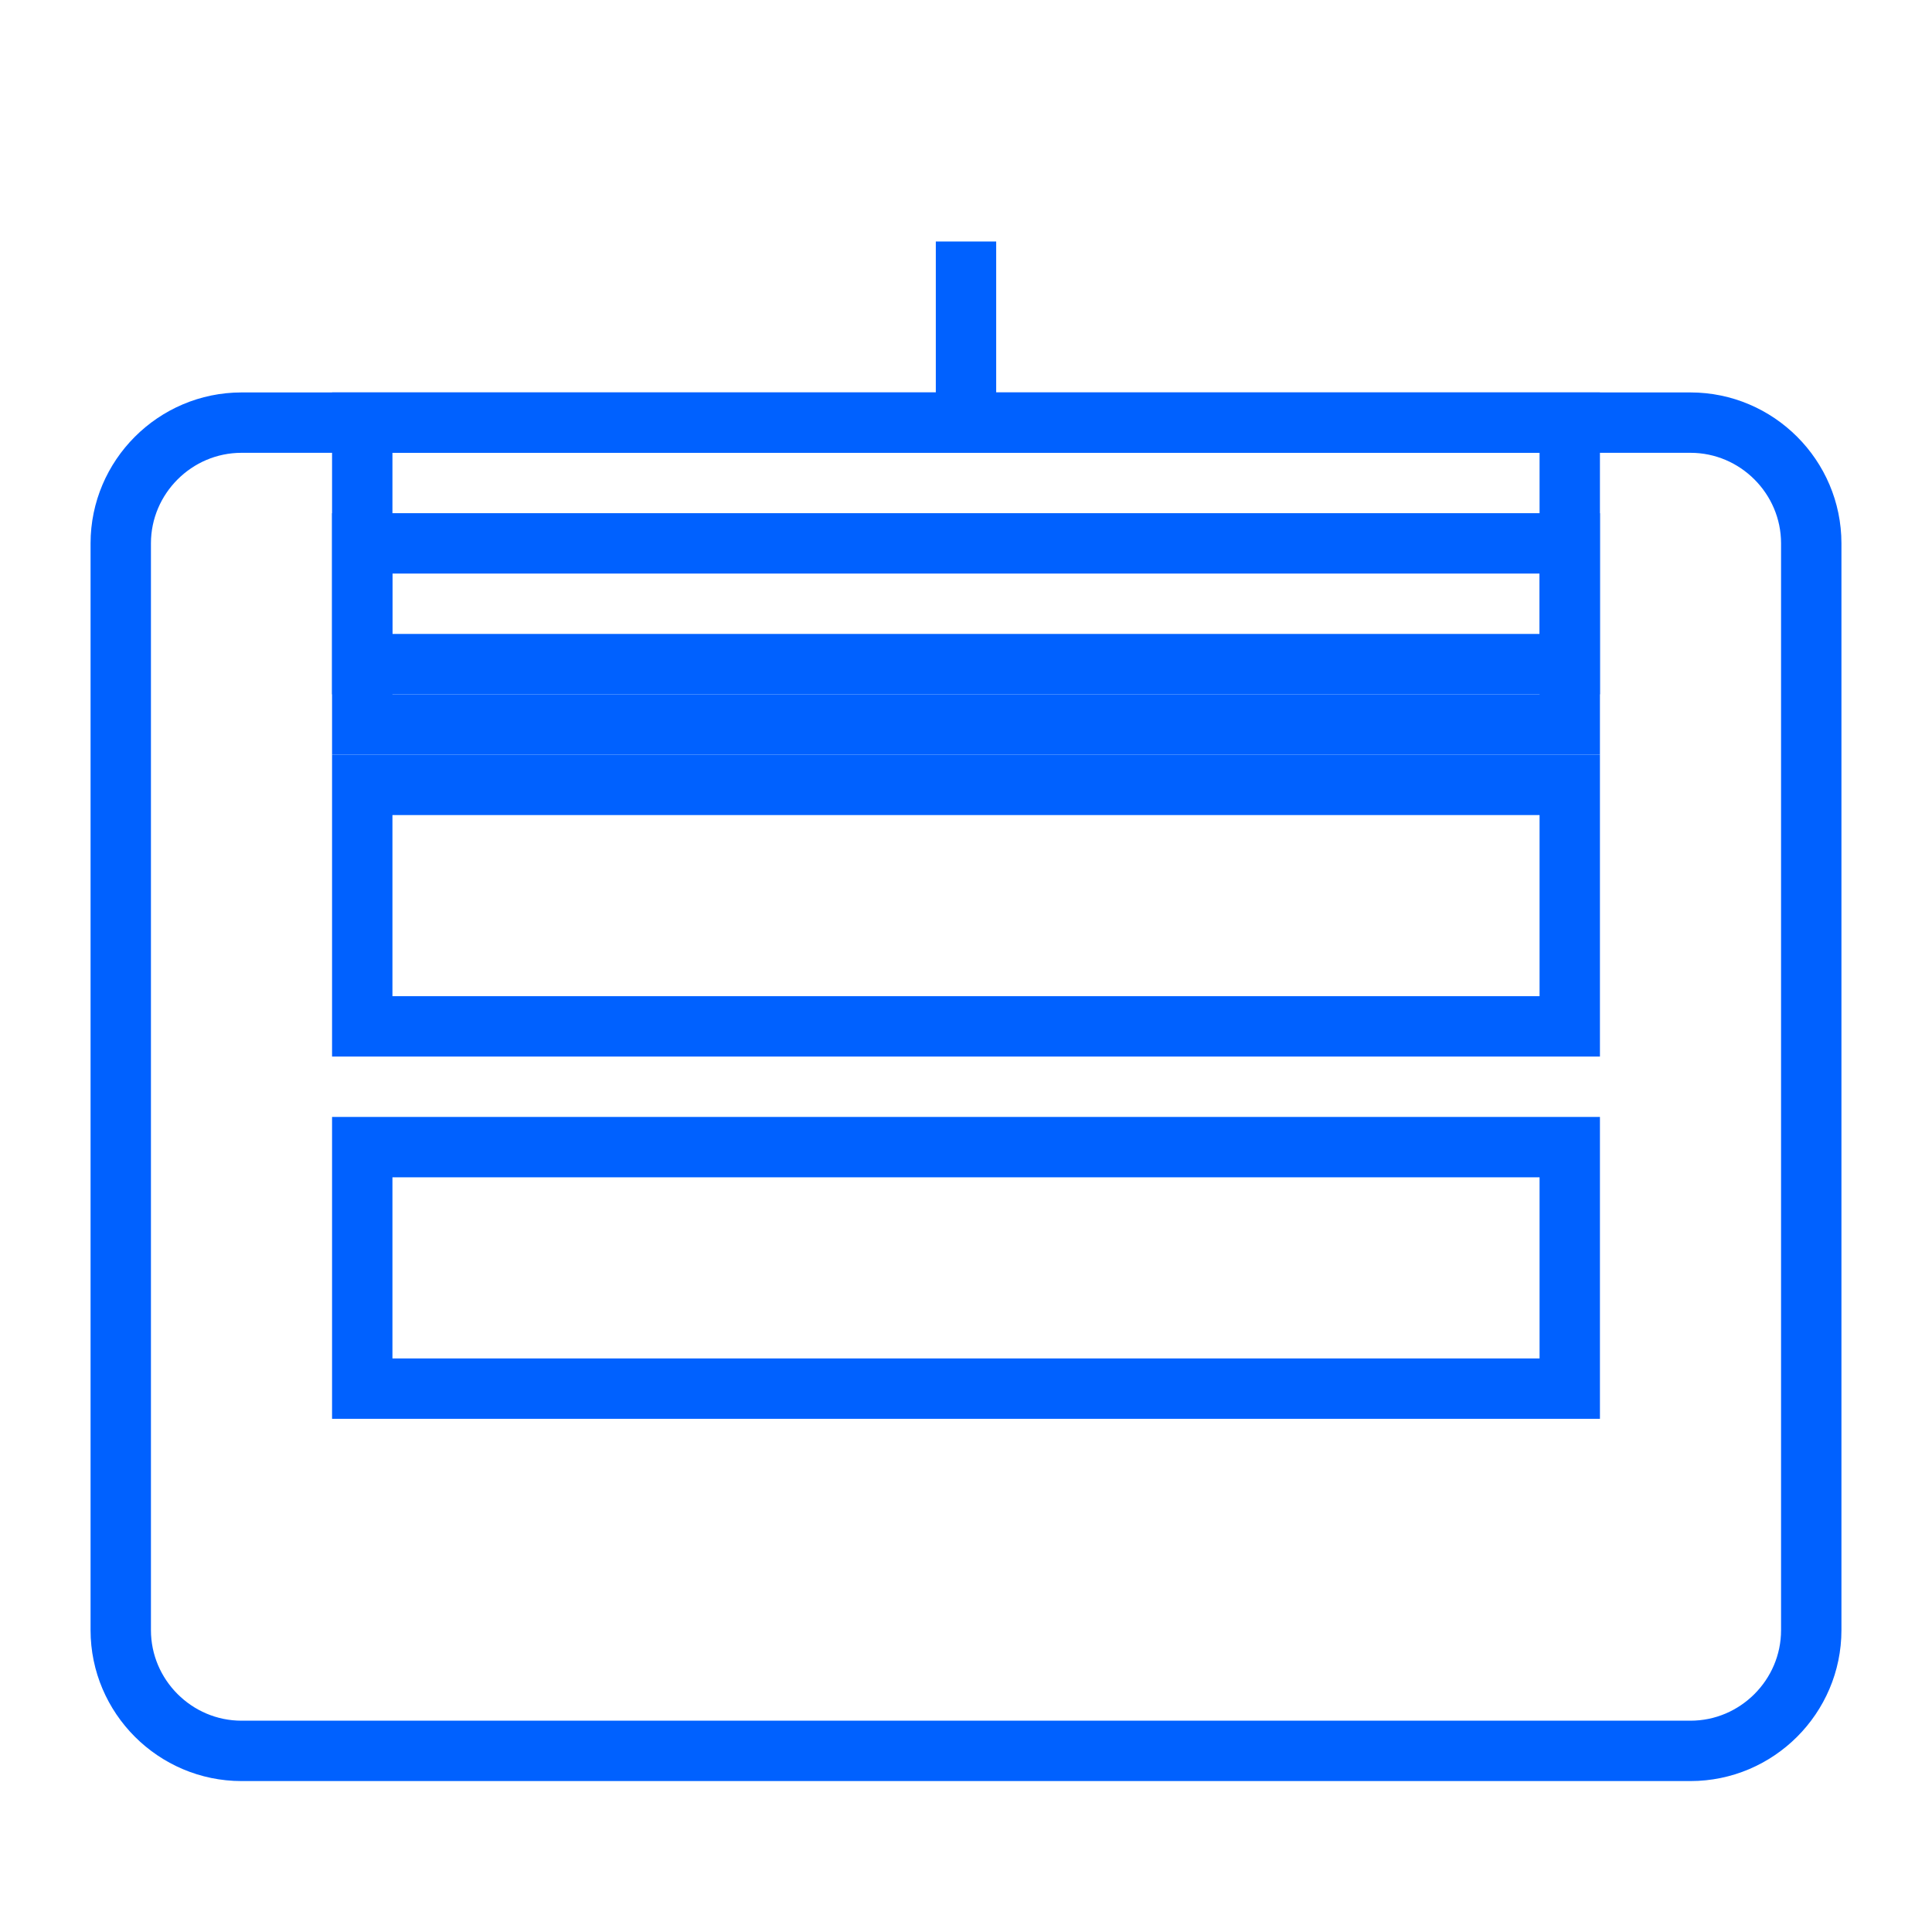
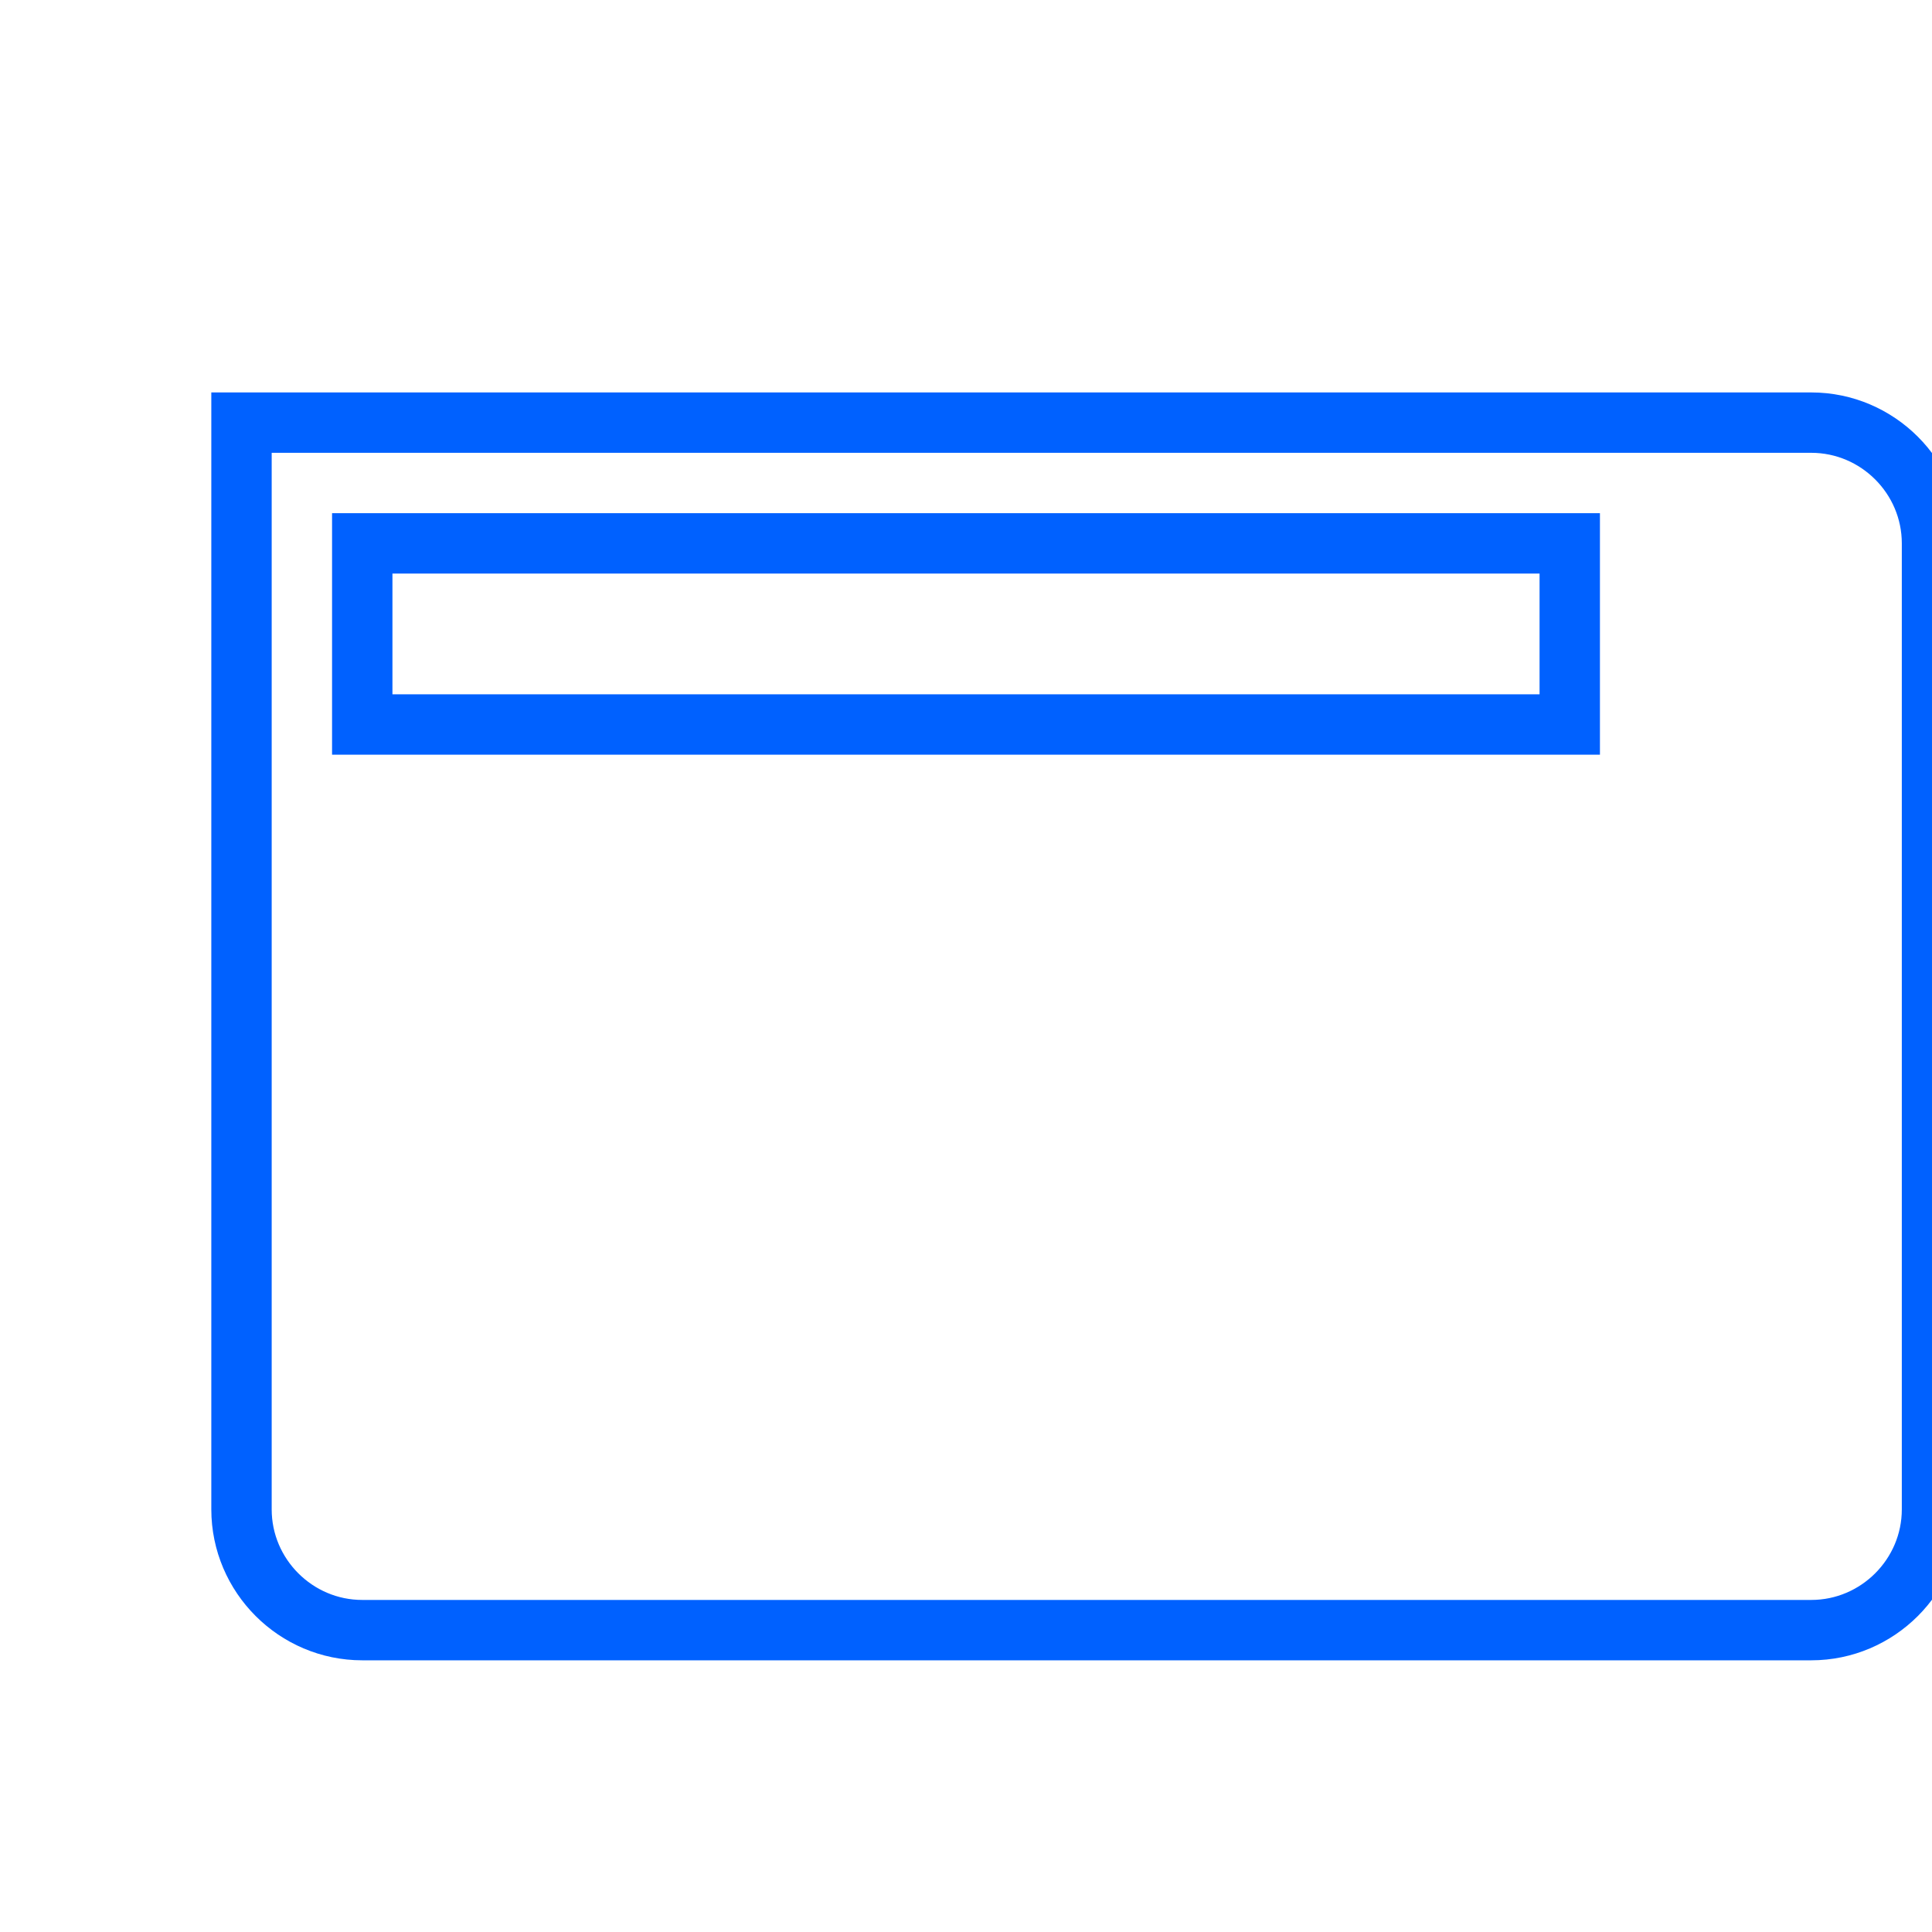
<svg xmlns="http://www.w3.org/2000/svg" viewBox="0 0 64 64" width="64" height="64">
-   <path d="M12 14h40v8H12zm0 12h40v8H12zm0 12h40v8H12z" fill="none" stroke="#0061ff" stroke-width="2" />
-   <path d="M8 14c-2.2 0-4 1.8-4 4v36c0 2.2 1.8 4 4 4h48c2.2 0 4-1.8 4-4V18c0-2.2-1.8-4-4-4H8z" fill="none" stroke="#0061ff" stroke-width="2" />
+   <path d="M8 14v36c0 2.2 1.8 4 4 4h48c2.2 0 4-1.8 4-4V18c0-2.2-1.8-4-4-4H8z" fill="none" stroke="#0061ff" stroke-width="2" />
  <path d="M12 18h40v6H12z" fill="none" stroke="#0061ff" stroke-width="2" />
-   <path d="M32 8l0 6" fill="none" stroke="#0061ff" stroke-width="2" />
</svg>